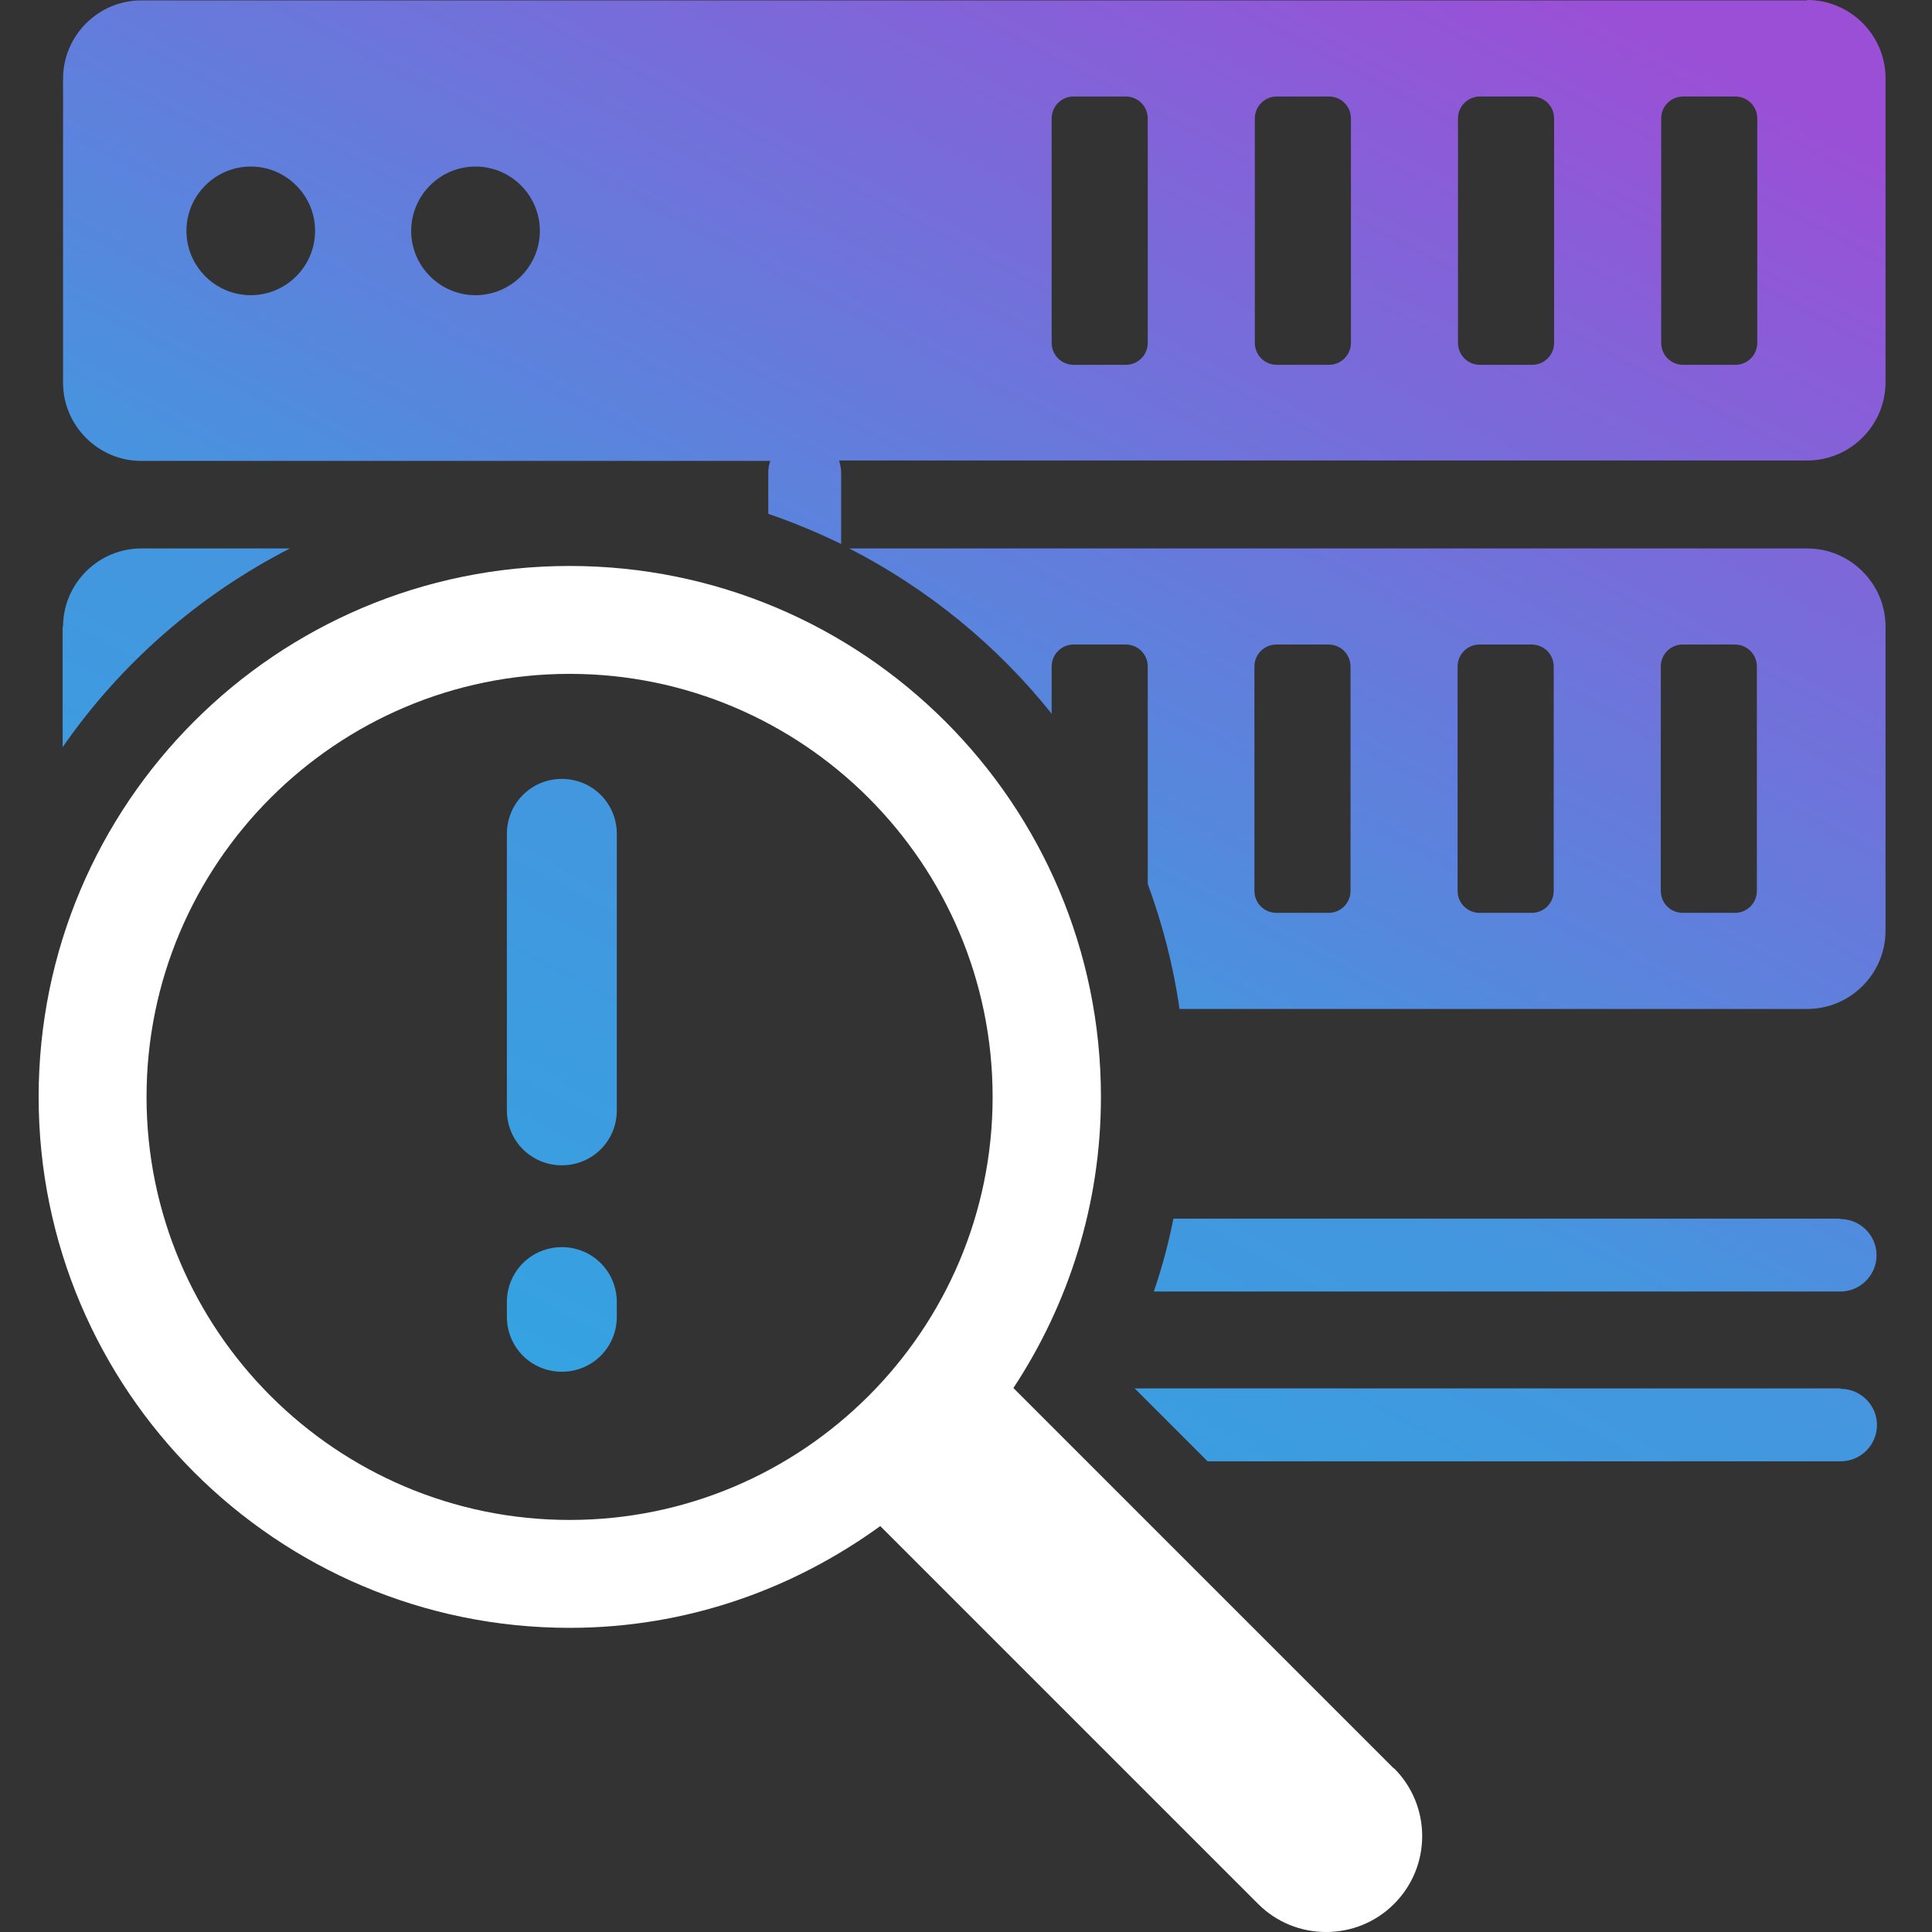
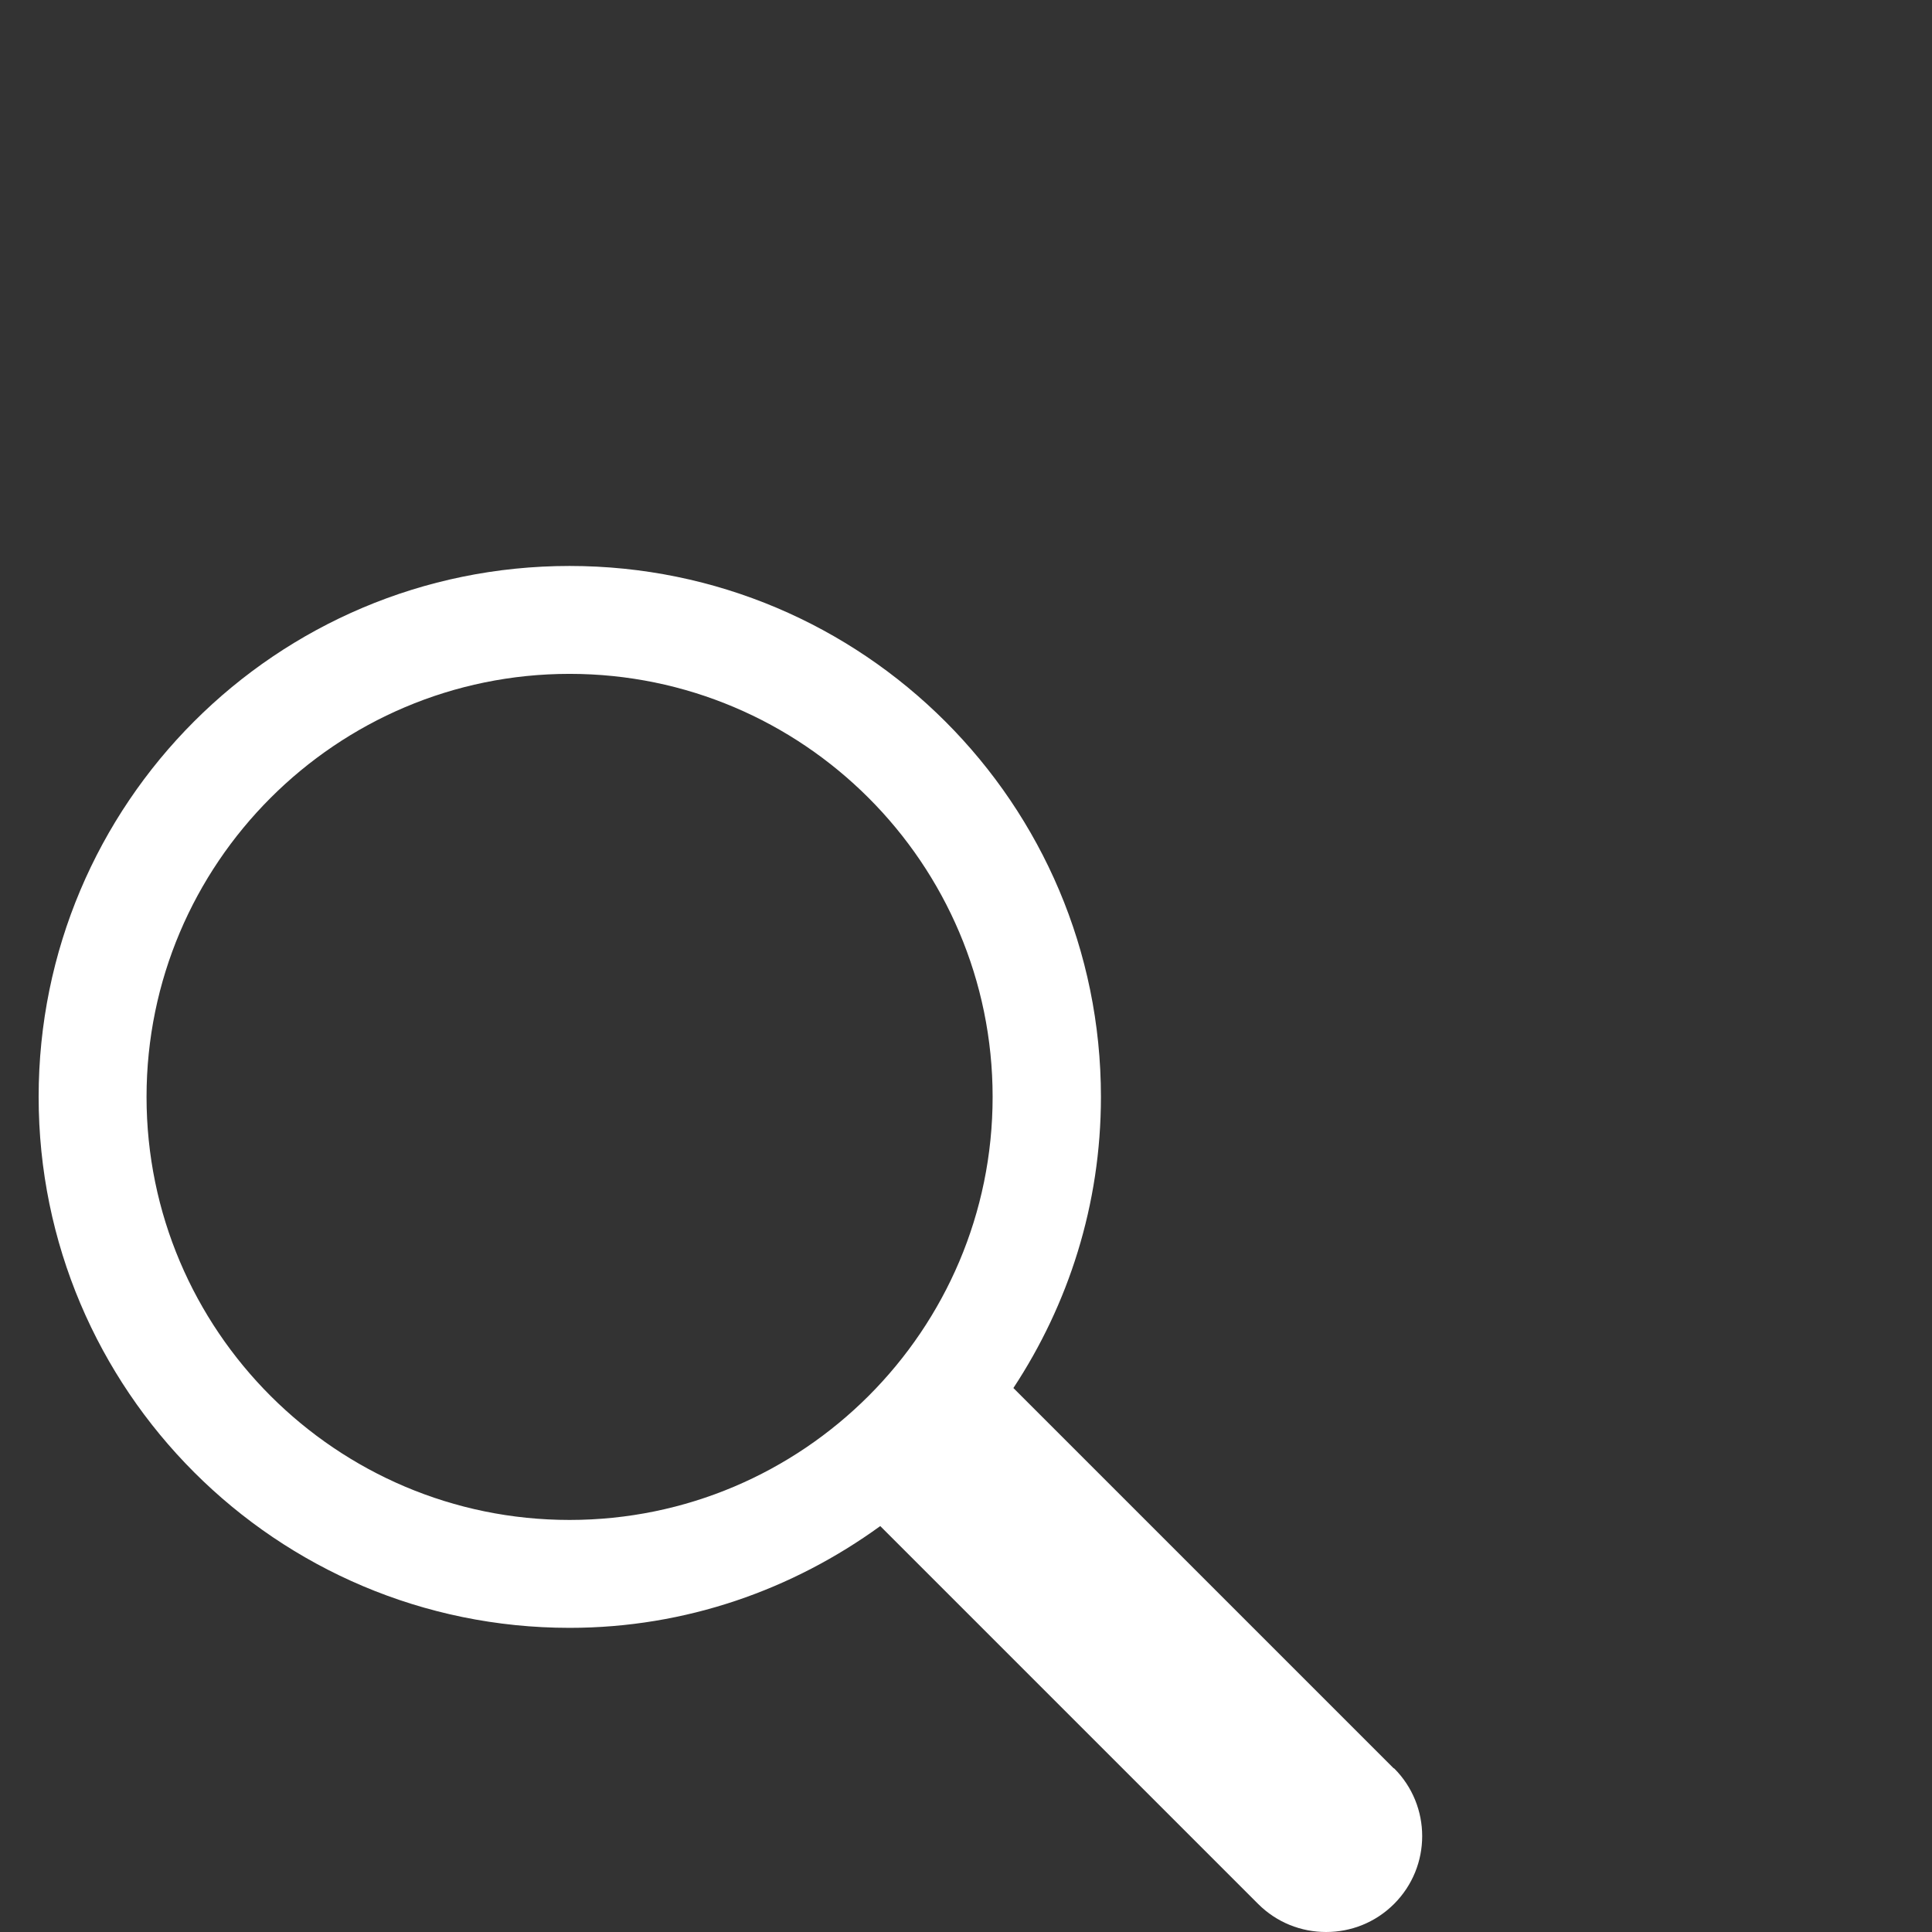
<svg xmlns="http://www.w3.org/2000/svg" width="100" height="100" viewBox="0 0 100 100" fill="none">
  <rect x="0" y="0" width="100" height="100" fill="#333333" stroke="none" />
  <path d="M72.137 91.528L52.453 71.844C55.298 67.524 56.984 62.361 56.984 56.776C56.984 41.602 44.676 29.294 29.481 29.294C14.287 29.294 2 41.602 2 56.776C2 71.95 14.308 84.257 29.481 84.257C35.509 84.257 41.03 82.276 45.562 78.989L65.119 98.546C66.088 99.515 67.353 100 68.638 100C69.924 100 71.188 99.515 72.158 98.546C74.097 96.607 74.097 93.467 72.158 91.528H72.137ZM29.481 78.672C17.406 78.672 7.585 68.852 7.585 56.776C7.585 44.7 17.406 34.879 29.481 34.879C41.557 34.879 51.378 44.7 51.378 56.776C51.378 68.852 41.557 78.672 29.481 78.672Z" fill="white" />
-   <path d="M3.243 32.434V38.672C6.236 34.352 10.282 30.811 15.003 28.388H7.311C5.077 28.388 3.264 30.221 3.264 32.434H3.243ZM95.255 71.865H58.733L62.505 75.637H95.276C96.309 75.637 97.152 74.794 97.152 73.761C97.152 72.729 96.309 71.886 95.276 71.886L95.255 71.865ZM93.527 28.388H43.959C48.027 30.474 51.61 33.404 54.434 36.944V34.499C54.434 33.867 54.94 33.361 55.572 33.361H58.269C58.901 33.361 59.407 33.867 59.407 34.499V45.753C60.166 47.819 60.735 49.989 61.051 52.223H93.548C95.782 52.223 97.595 50.39 97.595 48.177V32.434C97.595 30.2 95.761 28.388 93.548 28.388H93.527ZM69.903 46.111C69.903 46.744 69.397 47.249 68.764 47.249H66.067C65.435 47.249 64.929 46.744 64.929 46.111V34.499C64.929 33.867 65.435 33.361 66.067 33.361H68.764C69.397 33.361 69.903 33.867 69.903 34.499V46.111ZM80.419 46.111C80.419 46.744 79.913 47.249 79.281 47.249H76.583C75.951 47.249 75.445 46.744 75.445 46.111V34.499C75.445 33.867 75.951 33.361 76.583 33.361H79.281C79.913 33.361 80.419 33.867 80.419 34.499V46.111ZM90.935 46.111C90.935 46.744 90.429 47.249 89.797 47.249H87.1C86.467 47.249 85.962 46.744 85.962 46.111V34.499C85.962 33.867 86.467 33.361 87.1 33.361H89.797C90.429 33.361 90.935 33.867 90.935 34.499V46.111ZM95.255 63.077H60.735C60.482 64.362 60.145 65.606 59.723 66.849H95.255C96.288 66.849 97.131 66.006 97.131 64.973C97.131 63.941 96.288 63.098 95.255 63.098V63.077ZM93.527 0.021H7.311C5.077 0.021 3.264 1.855 3.264 4.067V19.81C3.264 22.044 5.098 23.857 7.311 23.857H39.871C39.808 24.046 39.766 24.215 39.766 24.426V26.596C41.072 27.039 42.316 27.566 43.538 28.156V24.404C43.538 24.215 43.475 24.025 43.433 23.835H93.548C95.782 23.835 97.595 22.002 97.595 19.789V4.046C97.595 1.812 95.761 0 93.548 0L93.527 0.021ZM12.98 15.279C11.146 15.279 9.65 13.783 9.65 11.949C9.65 10.116 11.146 8.62 12.98 8.62C14.813 8.62 16.309 10.116 16.309 11.949C16.309 13.783 14.813 15.279 12.98 15.279ZM24.613 15.279C22.779 15.279 21.283 13.783 21.283 11.949C21.283 10.116 22.779 8.62 24.613 8.62C26.446 8.62 27.943 10.116 27.943 11.949C27.943 13.783 26.446 15.279 24.613 15.279ZM59.407 17.745C59.407 18.377 58.901 18.883 58.269 18.883H55.572C54.94 18.883 54.434 18.377 54.434 17.745V6.133C54.434 5.501 54.94 4.995 55.572 4.995H58.269C58.901 4.995 59.407 5.501 59.407 6.133V17.745ZM69.924 17.745C69.924 18.377 69.418 18.883 68.786 18.883H66.088C65.456 18.883 64.95 18.377 64.95 17.745V6.133C64.95 5.501 65.456 4.995 66.088 4.995H68.786C69.418 4.995 69.924 5.501 69.924 6.133V17.745ZM80.44 17.745C80.44 18.377 79.934 18.883 79.302 18.883H76.604C75.972 18.883 75.466 18.377 75.466 17.745V6.133C75.466 5.501 75.972 4.995 76.604 4.995H79.302C79.934 4.995 80.44 5.501 80.44 6.133V17.745ZM90.956 17.745C90.956 18.377 90.45 18.883 89.818 18.883H87.121C86.488 18.883 85.983 18.377 85.983 17.745V6.133C85.983 5.501 86.488 4.995 87.121 4.995H89.818C90.45 4.995 90.956 5.501 90.956 6.133V17.745ZM31.926 68.156C31.926 69.736 30.661 71.001 29.081 71.001C27.5 71.001 26.236 69.736 26.236 68.156V67.397C26.236 65.816 27.5 64.552 29.081 64.552C30.661 64.552 31.926 65.816 31.926 67.397V68.156ZM31.926 57.471C31.926 59.051 30.661 60.316 29.081 60.316C27.5 60.316 26.236 59.051 26.236 57.471V43.161C26.236 41.58 27.5 40.316 29.081 40.316C30.661 40.316 31.926 41.58 31.926 43.161V57.471Z" fill="url(#paint0_linear_621_1317)" />
  <defs>
    <linearGradient id="paint0_linear_621_1317" x1="-4.196" y1="75.637" x2="46.374" y2="-19.522" gradientUnits="userSpaceOnUse">
      <stop stop-color="#2BAAE2" />
      <stop offset="0.453" stop-color="#4496DF" />
      <stop offset="1" stop-color="#9B4FD6" />
    </linearGradient>
  </defs>
</svg>